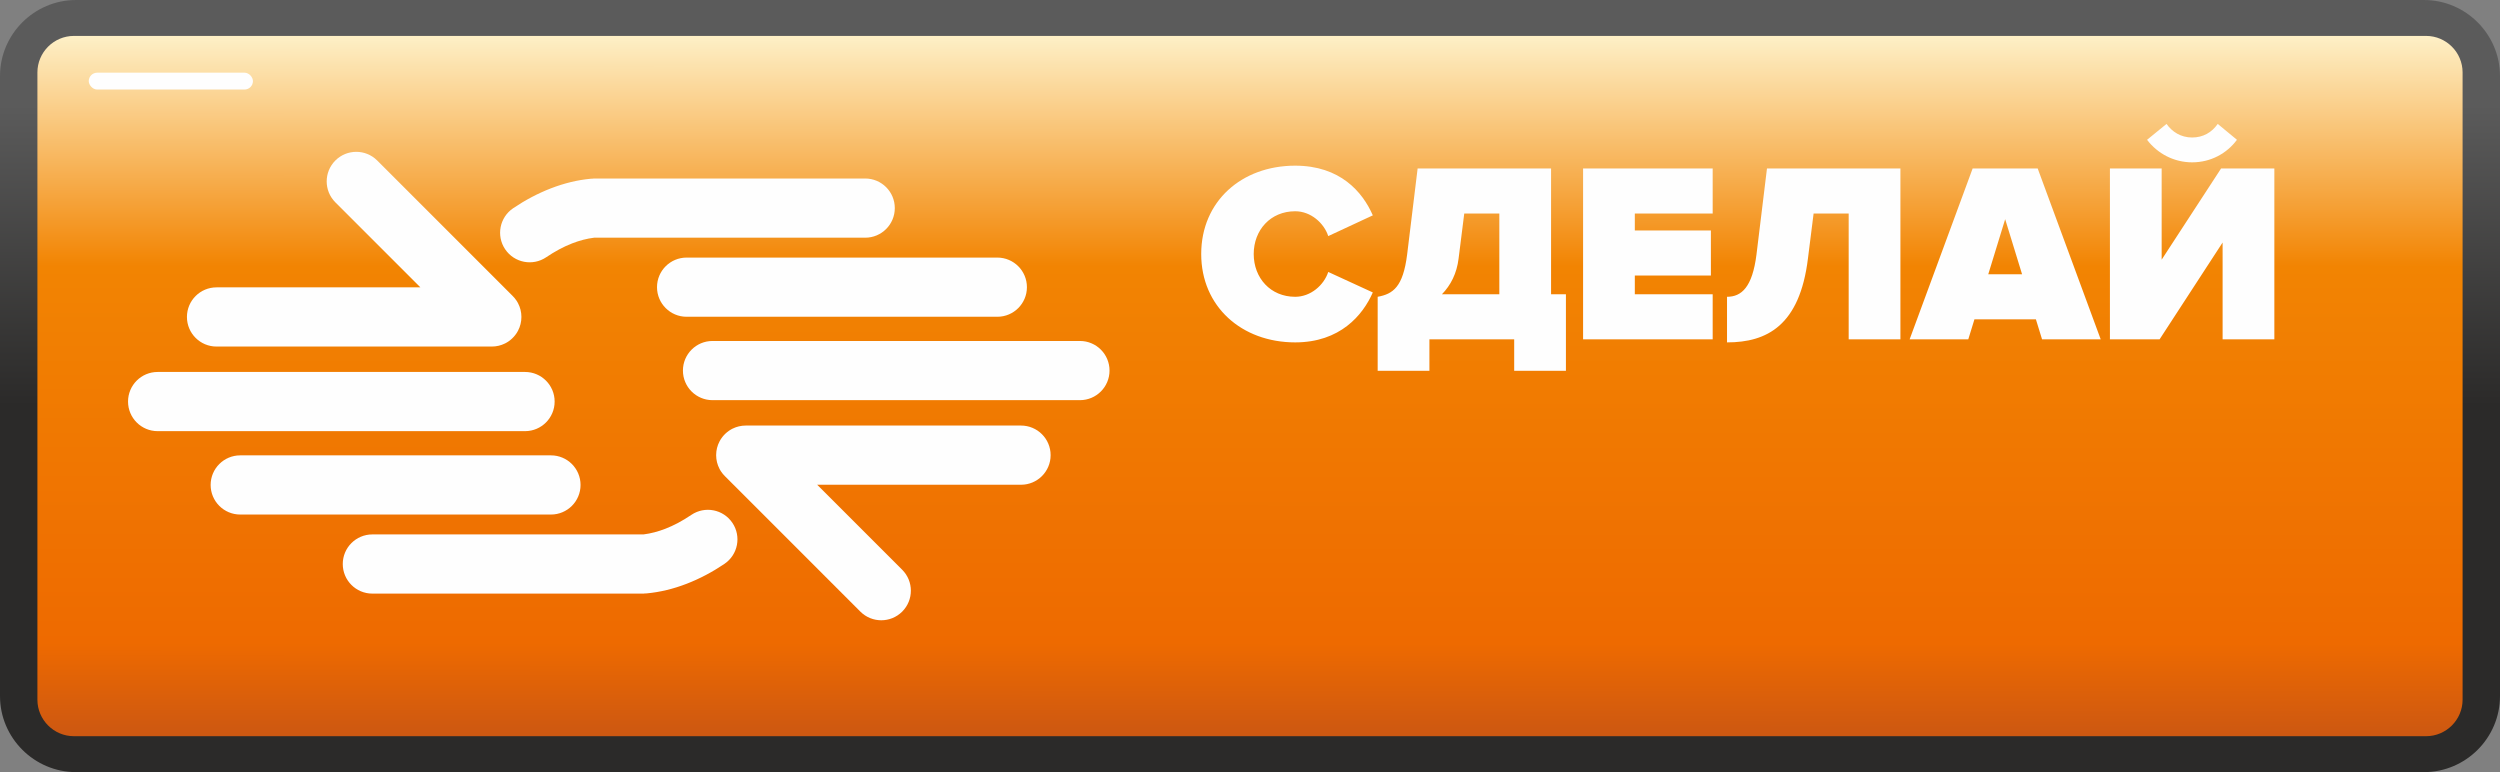
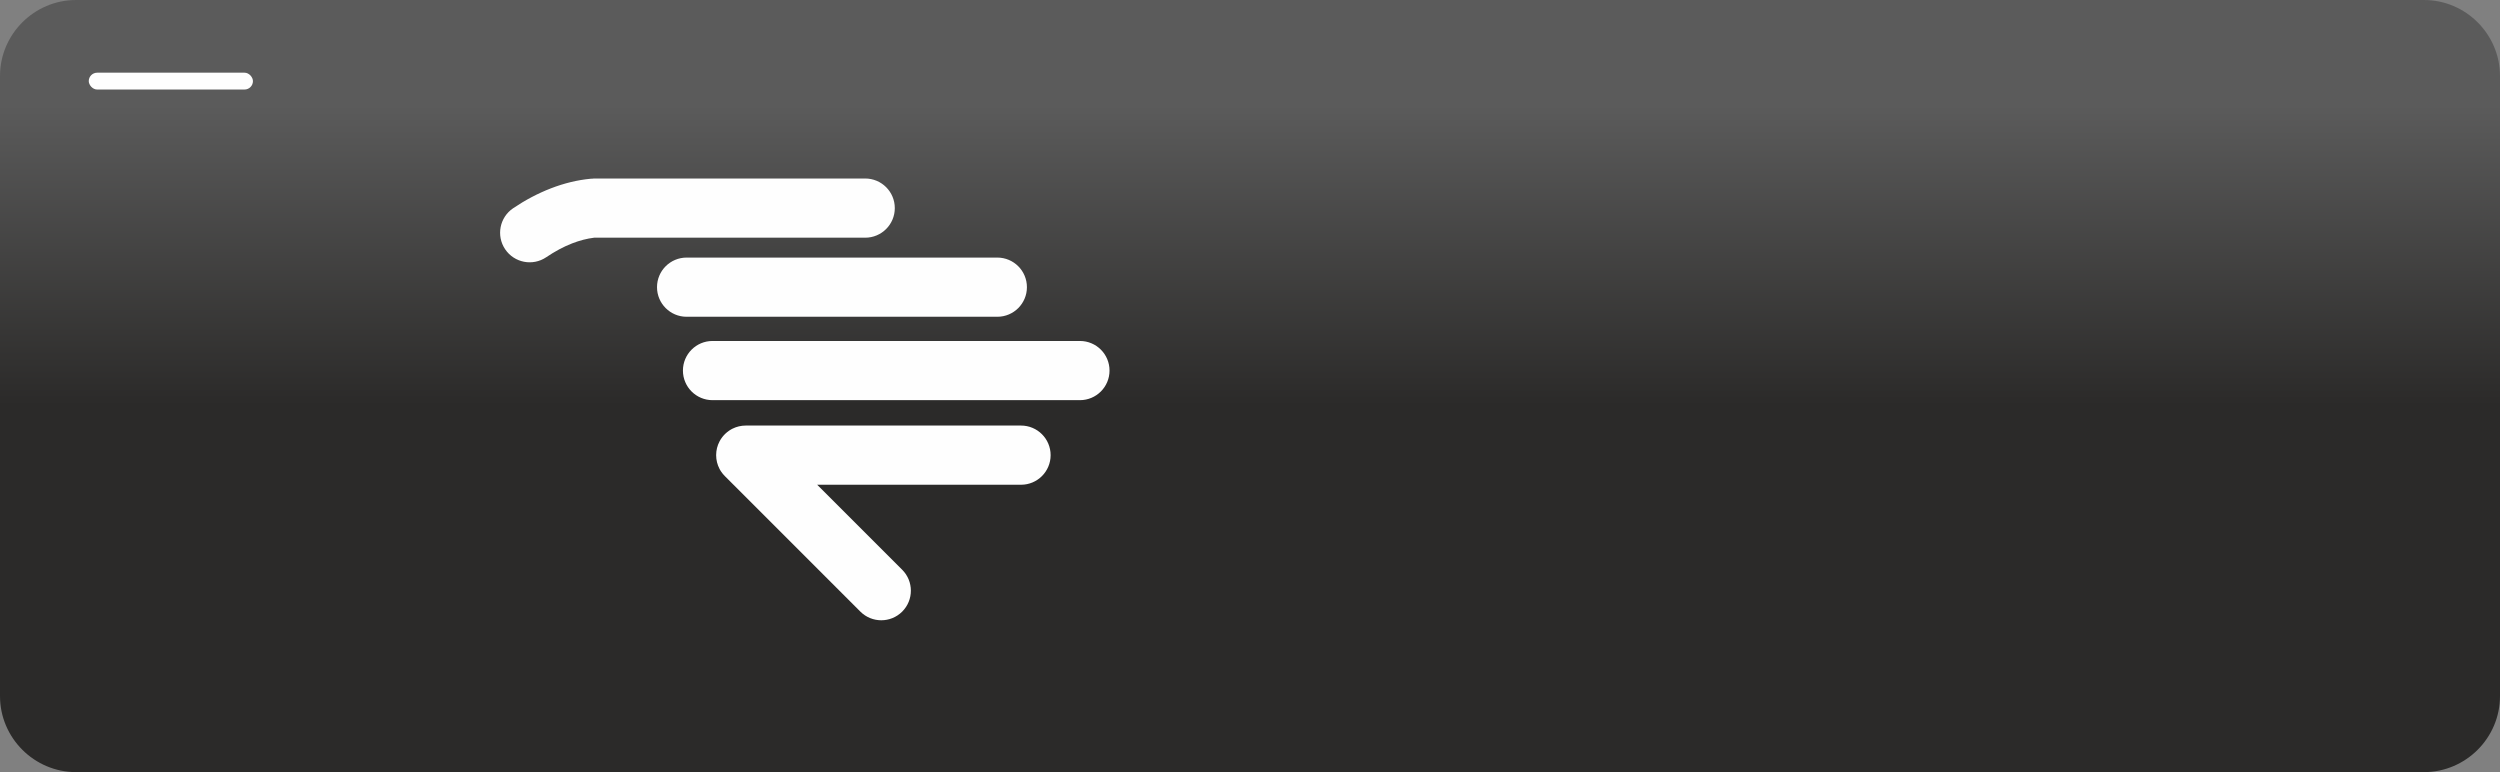
<svg xmlns="http://www.w3.org/2000/svg" xml:space="preserve" width="123.534mm" height="38.153mm" version="1.1" style="shape-rendering:geometricPrecision; text-rendering:geometricPrecision; image-rendering:optimizeQuality; fill-rule:evenodd; clip-rule:evenodd" viewBox="0 0 20637.86 6373.87">
  <rect x="0" y="0" width="20637.86" height="6373.87" fill="#808080" stroke="none" />
  <defs>
    <style type="text/css">
   
    .fil3 {fill:#FEFEFE}
    .fil2 {fill:#FEFEFE;fill-rule:nonzero}
    .fil1 {fill:url(#id2)}
    .fil0 {fill:url(#id3)}
   
  </style>
    <mask id="id0">
      <linearGradient id="id1" gradientUnits="userSpaceOnUse" x1="14905.57" y1="4143.69" x2="14905.57" y2="5867.42">
        <stop offset="0" style="stop-opacity:1; stop-color:white" />
        <stop offset="1" style="stop-opacity:0; stop-color:white" />
      </linearGradient>
-       <rect style="fill:url(#id1)" x="10151.05" y="3459.28" width="8624.06" height="1387.93" />
    </mask>
    <linearGradient id="id2" gradientUnits="userSpaceOnUse" x1="4632.3" y1="6873.62" x2="4632.99" y2="98.95">
      <stop offset="0" style="stop-opacity:1; stop-color:#A94424" />
      <stop offset="0.231" style="stop-opacity:1; stop-color:#EE6A00" />
      <stop offset="0.69" style="stop-opacity:1; stop-color:#F28402" />
      <stop offset="1" style="stop-opacity:1; stop-color:#FFFBDB" />
    </linearGradient>
    <linearGradient id="id3" gradientUnits="userSpaceOnUse" x1="5427.58" y1="3349.47" x2="5427.92" y2="863.98">
      <stop offset="0" style="stop-opacity:1; stop-color:#2B2A29" />
      <stop offset="1" style="stop-opacity:1; stop-color:#5B5B5B" />
    </linearGradient>
  </defs>
  <g id="Layer_x0020_1">
    <path class="fil0" d="M627.65 0l19382.56 0c345.23,0 627.65,282.48 627.65,627.65l0 5118.6c0,345.15 -282.45,627.62 -627.65,627.62l-19382.56 0c-345.17,0 -627.65,-282.43 -627.65,-627.62l0 -5118.6c0,-345.2 282.45,-627.65 627.65,-627.65z" />
-     <path class="fil1" d="M609.99 296.48l19417.88 0c165.64,0 301.18,135.54 301.18,301.16l0 5178.58c0,165.62 -135.57,301.18 -301.18,301.18l-19417.88 0c-165.59,0 -301.16,-135.52 -301.16,-301.18l0 -5178.58c0,-165.66 135.54,-301.16 301.16,-301.16z" />
-     <path class="fil2" d="M10692.13 2826.42c369.99,0 558.17,-224.11 640.63,-412.29l-367.89 -169.15c-35.95,109.94 -145.89,205.08 -272.74,205.08 -205.08,0 -342.53,-156.45 -342.53,-353.08 0,-196.63 137.44,-353.08 342.53,-353.08 126.85,0 236.79,95.14 272.74,205.08l367.89 -171.25c-84.57,-194.51 -270.64,-410.17 -640.63,-410.17 -441.89,0 -775.95,293.88 -775.95,729.42 0,433.44 334.06,729.44 775.95,729.44zm680.79 234.69l427.09 0 0 -260.06 699.84 0 0 260.06 427.08 0 0 -632.18 -122.62 0 0 -1038.12 -1101.55 0 -86.69 710.4c-33.83,268.52 -116.27,325.6 -243.14,348.86l0 611.04zm668.11 -928.18l46.53 -370.01 289.65 0 0 666.01 -473.6 0c71.89,-74.01 122.64,-171.25 137.42,-296zm2097.39 668.11l0 -372.11 -642.74 0 0 -154.35 627.95 0 0 -372.11 -627.95 0 0 -139.55 642.74 0 0 -372.11 -1069.83 0 0 1410.23 1069.83 0zm118.41 25.38c327.72,0 600.47,-137.44 668.11,-693.49l46.53 -370.01 289.65 0 0 1038.12 427.09 0 0 -1410.23 -1101.55 0 -86.69 710.4c-33.83,268.52 -122.62,348.86 -243.14,348.86l0 376.36zm3084.76 -25.38l-520.11 -1410.23 -537.04 0 -520.11 1410.23 484.18 0 50.74 -164.92 507.43 0 50.74 164.92 484.18 0zm-649.08 -537.04l-279.09 0 139.55 -454.57 139.55 454.57zm1135.37 537.04l520.13 -799.21 0 799.21 427.08 0 0 -1410.23 -439.77 0 -490.51 752.68 0 -752.68 -427.09 0 0 1410.23 410.17 0zm638.53 -1647.04l-158.57 -131.08c-50.74,71.89 -122.62,112.05 -211.43,112.05 -93.02,0 -164.91,-46.51 -211.43,-112.05l-160.68 131.08c86.69,114.17 222.01,186.06 372.11,186.06 152.23,0 285.44,-71.89 370.01,-186.06z" />
    <path class="fil2" style="mask:url(#id0)" d="M10563.96 4822.69l0 -429.26 314.79 0c318.87,0 490.58,-212.59 490.58,-466.05 0,-255.5 -171.71,-468.09 -490.58,-468.09l-727.7 0 0 1363.41 412.91 0zm261.65 -789.02l-261.65 0 0 -214.64 261.65 0c69.5,0 124.68,34.75 124.68,108.34 0,71.55 -55.18,106.3 -124.68,106.3zm852.38 813.54c263.69,0 417,-128.77 502.86,-298.44l545.77 -1089.49 -461.98 0 -253.47 553.94 -251.43 -553.94 -461.96 0 480.37 958.68c-28.62,42.92 -65.42,65.4 -136.96,65.4 -69.5,0 -130.83,-30.66 -175.8,-61.33l-167.61 314.79c106.28,81.76 247.33,110.38 380.2,110.38zm2420.21 -24.52l-537.59 -729.74 515.1 -633.66 -504.89 0 -357.71 511.02 0 -511.02 -412.91 0 0 1363.41 412.91 0 0 -378.16 75.63 -102.21 306.62 480.37 502.84 0zm1451.31 0l-502.84 -1363.41 -519.21 0 -502.84 1363.41 468.09 0 49.07 -159.44 490.58 0 49.07 159.44 468.09 0zm-627.53 -519.19l-269.82 0 134.9 -439.49 134.92 439.49zm2320.05 519.19l0 -1363.41 -570.3 0 -239.17 654.1 -239.15 -654.1 -570.32 0 0 1363.41 412.91 0 0 -819.69 304.57 819.69 183.97 0 304.57 -819.69 0 819.69 412.91 0zm617.31 0l502.86 -772.68 0 772.68 412.91 0 0 -1363.41 -425.17 0 -474.24 727.69 0 -727.69 -412.91 0 0 1363.41 396.55 0z" />
    <rect class="fil3" x="732.72" y="600.04" width="1355.35" height="139" rx="69.51" ry="69.51" />
    <g id="_826022128">
-       <path class="fil2" d="M4263.95 2481.83l0.33 0.52 2.62 4.06 1.05 1.7c2.81,4.58 5.46,9.22 8,13.97l0.79 1.5c17.63,33.78 27.62,72.15 27.62,112.87 0,40.73 -9.99,79.09 -27.62,112.87l-0.79 1.5c-2.52,4.74 -5.18,9.42 -8,13.97l-1.05 1.7 -2.62 4.06 -0.33 0.52c-13.7,20.7 -30.47,39.18 -49.63,54.81l-0.27 0.2c-4.68,3.81 -9.51,7.47 -14.48,10.93l-0.17 0.12 -4.41 3.01 -1.25 0.82 -3.32 2.14 -2.44 1.52 -1.24 0.77 -2.56 1.52 -0.1 0.05 -5.08 2.94 -0.15 0.05 -3.93 2.16 -2.49 1.3 -1.15 0.62 -2.97 1.47 -0.28 0.15c-32.58,16.07 -69.23,25.11 -107.96,25.11l-2272.54 0c-134.9,0 -244.29,-109.39 -244.29,-244.29 0,-134.9 109.39,-244.29 244.29,-244.29l1682.8 0 -701.84 -701.83c-95.39,-95.39 -95.39,-250.06 0,-345.45 95.39,-95.39 250.06,-95.39 345.45,0l1116.77 1116.77c12.45,12.16 23.61,25.63 33.25,40.18zm1443.35 1768.43c111.73,-75.36 263.41,-45.86 338.77,65.87 75.34,111.71 45.86,263.39 -65.87,338.75 -99.92,67.53 -204.77,122.89 -312.47,164.47 -108.07,41.77 -217.97,68.65 -327.54,79.02 -7.7,0.72 -15.32,1.07 -22.9,1.07l0 0.85 -2243.47 0c-134.9,0 -244.29,-109.39 -244.29,-244.29 0,-134.9 109.39,-244.29 244.29,-244.29l2238.07 0c58.89,-7.25 119.33,-23.02 180.26,-46.58 70.4,-27.18 142.64,-65.87 215.16,-114.87zm-1159.06 -491.23c134.92,0 244.29,109.38 244.29,244.28 0,134.92 -109.38,244.29 -244.29,244.29l-2565.06 0c-134.9,0 -244.29,-109.38 -244.29,-244.29 0,-134.9 109.39,-244.28 244.29,-244.28l2565.06 0zm-213.92 -688.48c134.92,0 244.29,109.39 244.29,244.29 0,134.9 -109.38,244.29 -244.29,244.29l-3033.07 0c-134.9,0 -244.28,-109.39 -244.28,-244.29 0,-134.9 109.38,-244.29 244.28,-244.29l3033.07 0z" />
      <path class="fil2" d="M5952.31 3892.04l-0.33 -0.5 -2.62 -4.06 -1.05 -1.7c-2.81,-4.58 -5.46,-9.22 -8.02,-13.98l-0.77 -1.5c-17.64,-33.76 -27.62,-72.15 -27.62,-112.85 0,-40.73 9.97,-79.1 27.62,-112.87l0.77 -1.5c2.52,-4.74 5.18,-9.42 8.02,-13.98l1.05 -1.69 2.62 -4.08 0.33 -0.5c13.7,-20.7 30.47,-39.19 49.63,-54.81l0.25 -0.2c4.69,-3.81 9.52,-7.47 14.48,-10.93l0.18 -0.12 4.41 -3.01 1.25 -0.82 3.32 -2.14 2.44 -1.52 1.24 -0.77 2.56 -1.52 0.1 -0.05 5.08 -2.94 0.13 -0.05 3.93 -2.16 2.51 -1.32 1.15 -0.6 2.97 -1.49 0.27 -0.13c32.58,-16.09 69.25,-25.11 107.96,-25.11l2272.56 0c134.9,0 244.29,109.38 244.29,244.29 0,134.9 -109.39,244.28 -244.29,244.28l-1682.8 0 701.84 701.84c95.39,95.39 95.39,250.06 0,345.45 -95.39,95.39 -250.06,95.39 -345.45,0l-1116.77 -1116.77c-12.45,-12.16 -23.61,-25.63 -33.25,-40.2zm-1443.35 -1768.41c-111.73,75.34 -263.41,45.86 -338.77,-65.87 -75.36,-111.73 -45.86,-263.41 65.87,-338.75 99.92,-67.53 204.77,-122.89 312.47,-164.49 108.07,-41.77 217.97,-68.63 327.54,-79 7.7,-0.72 15.32,-1.09 22.9,-1.09l0 -0.84 2243.47 0c134.9,0 244.28,109.39 244.28,244.29 0,134.9 -109.38,244.29 -244.28,244.29l-2238.07 0c-58.89,7.25 -119.33,23.02 -180.28,46.56 -70.38,27.2 -142.62,65.89 -215.14,114.89zm1159.06 491.23c-134.92,0 -244.29,-109.38 -244.29,-244.29 0,-134.9 109.38,-244.28 244.29,-244.28l2565.06 0c134.9,0 244.29,109.38 244.29,244.28 0,134.92 -109.39,244.29 -244.29,244.29l-2565.06 0zm213.91 688.48c-134.9,0 -244.28,-109.39 -244.28,-244.29 0,-134.9 109.38,-244.29 244.28,-244.29l3033.07 0c134.92,0 244.29,109.39 244.29,244.29 0,134.9 -109.38,244.29 -244.29,244.29l-3033.07 0z" />
    </g>
  </g>
</svg>